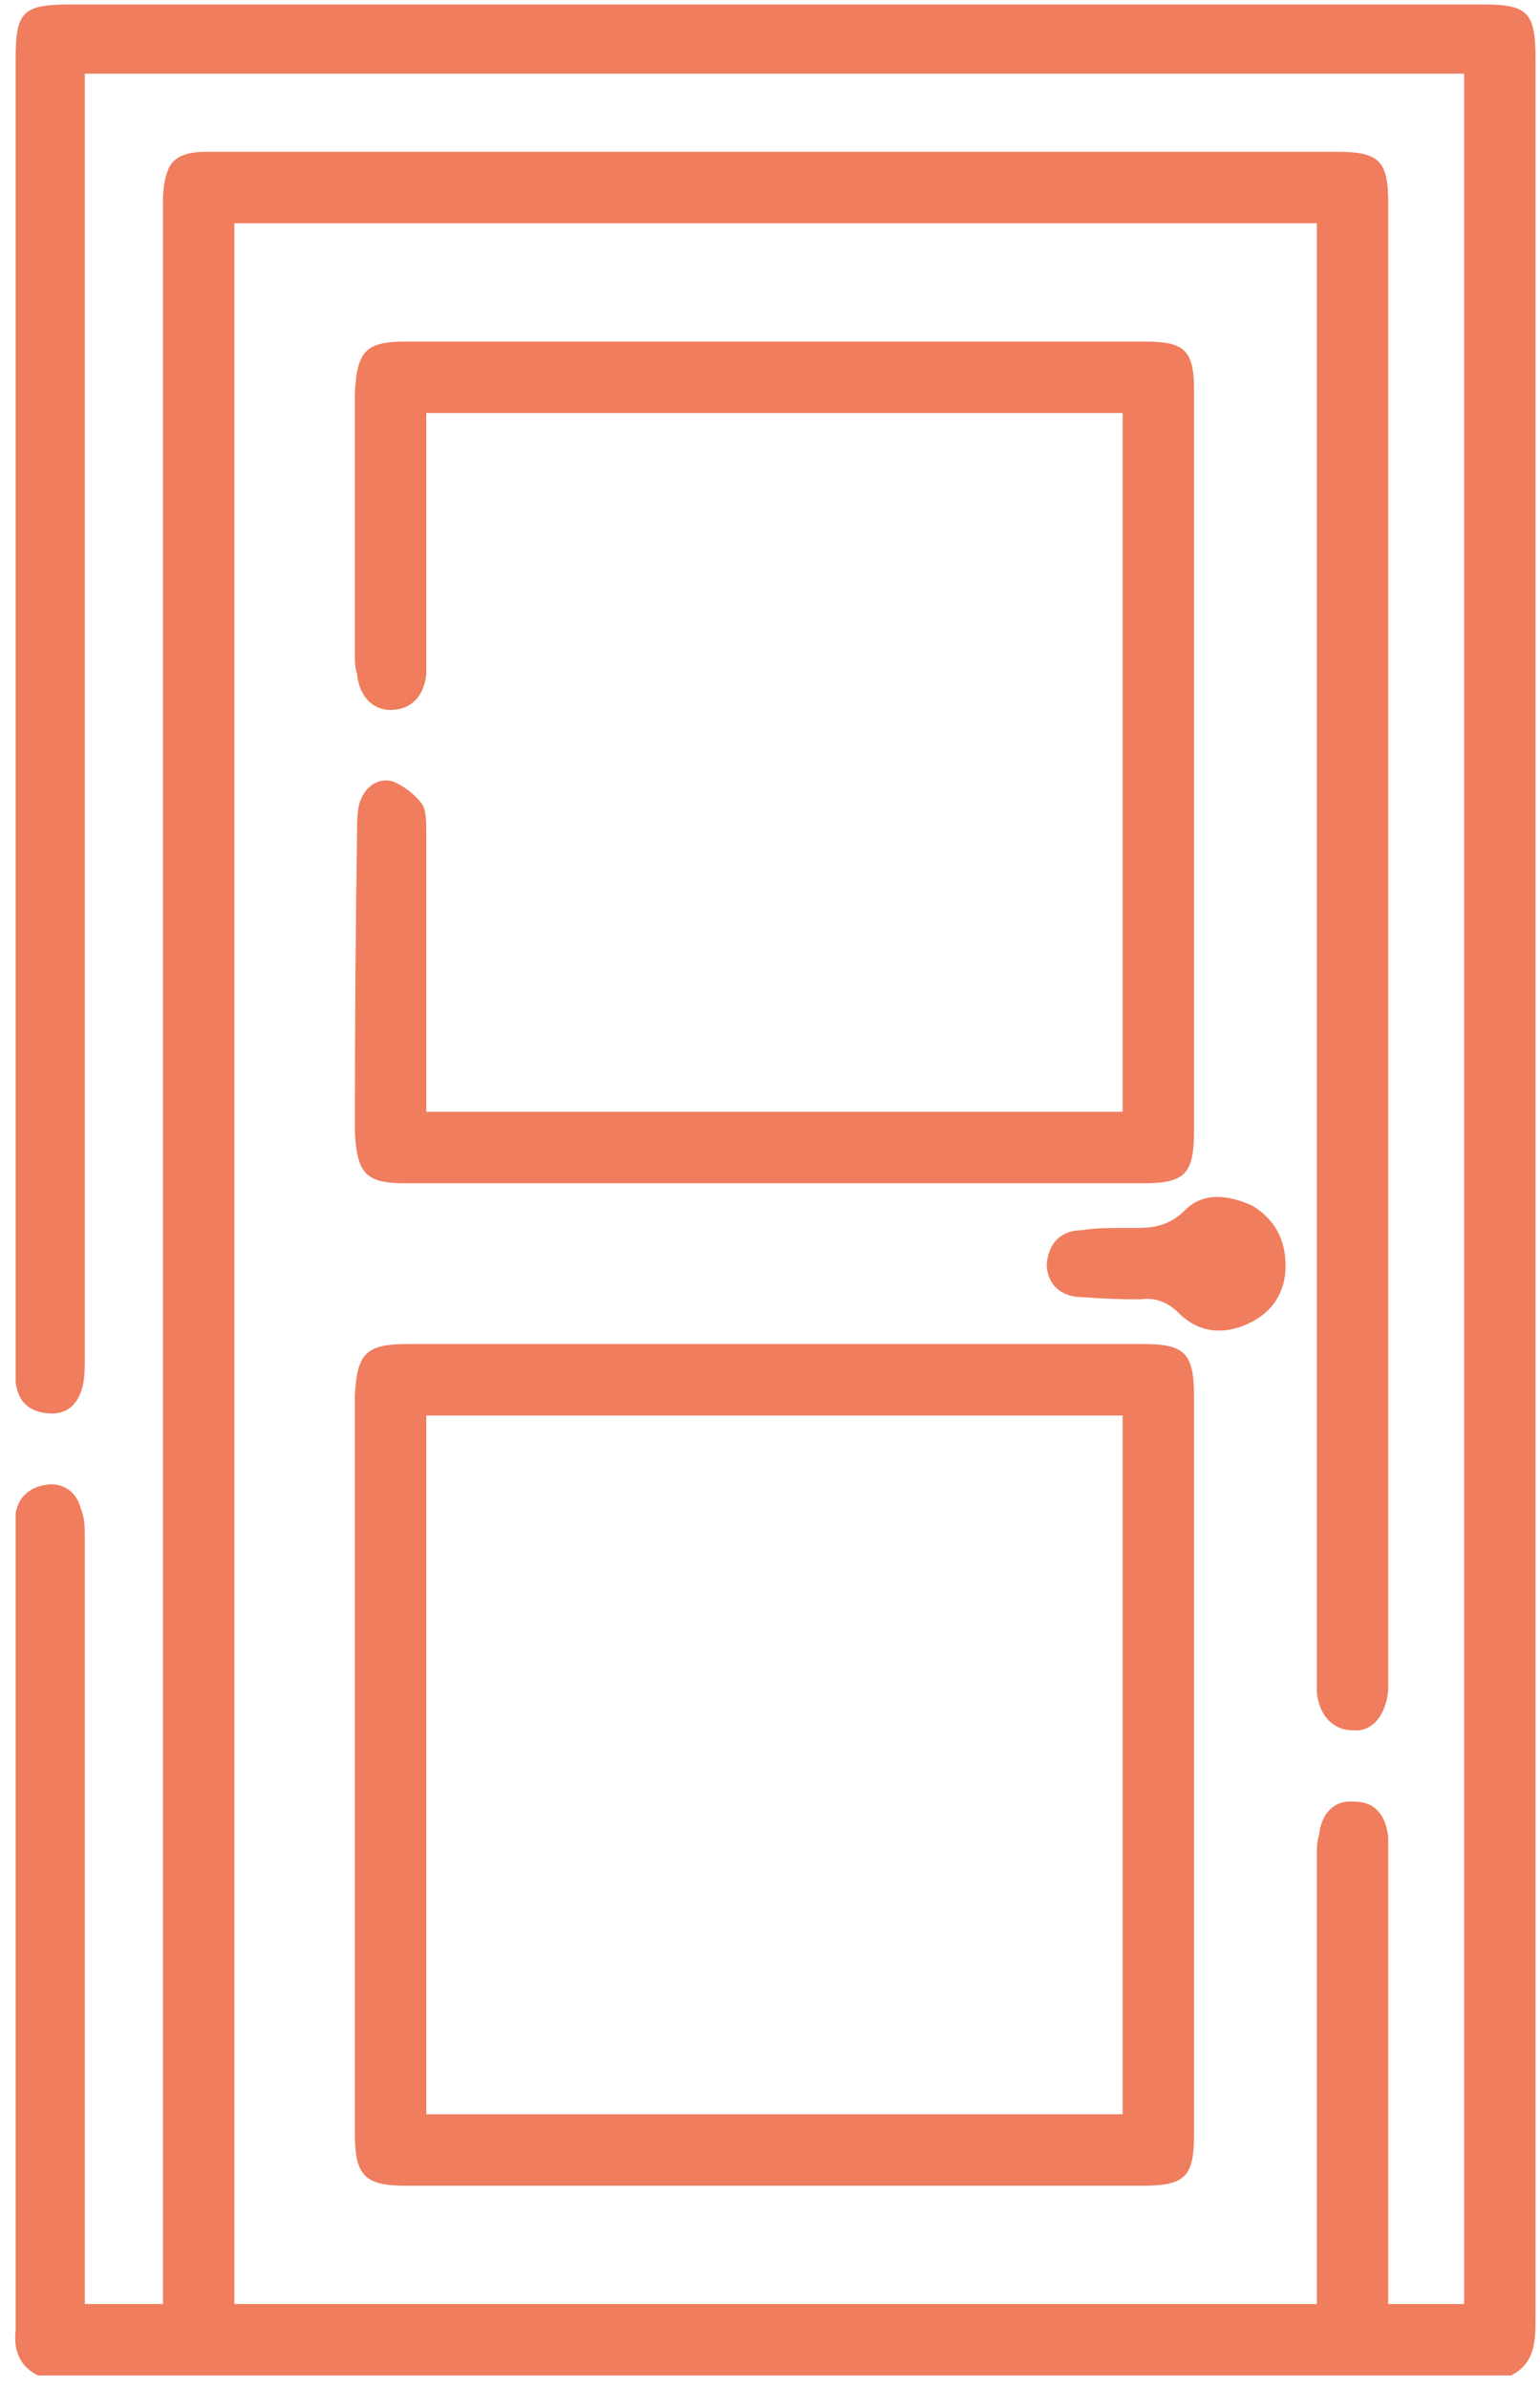
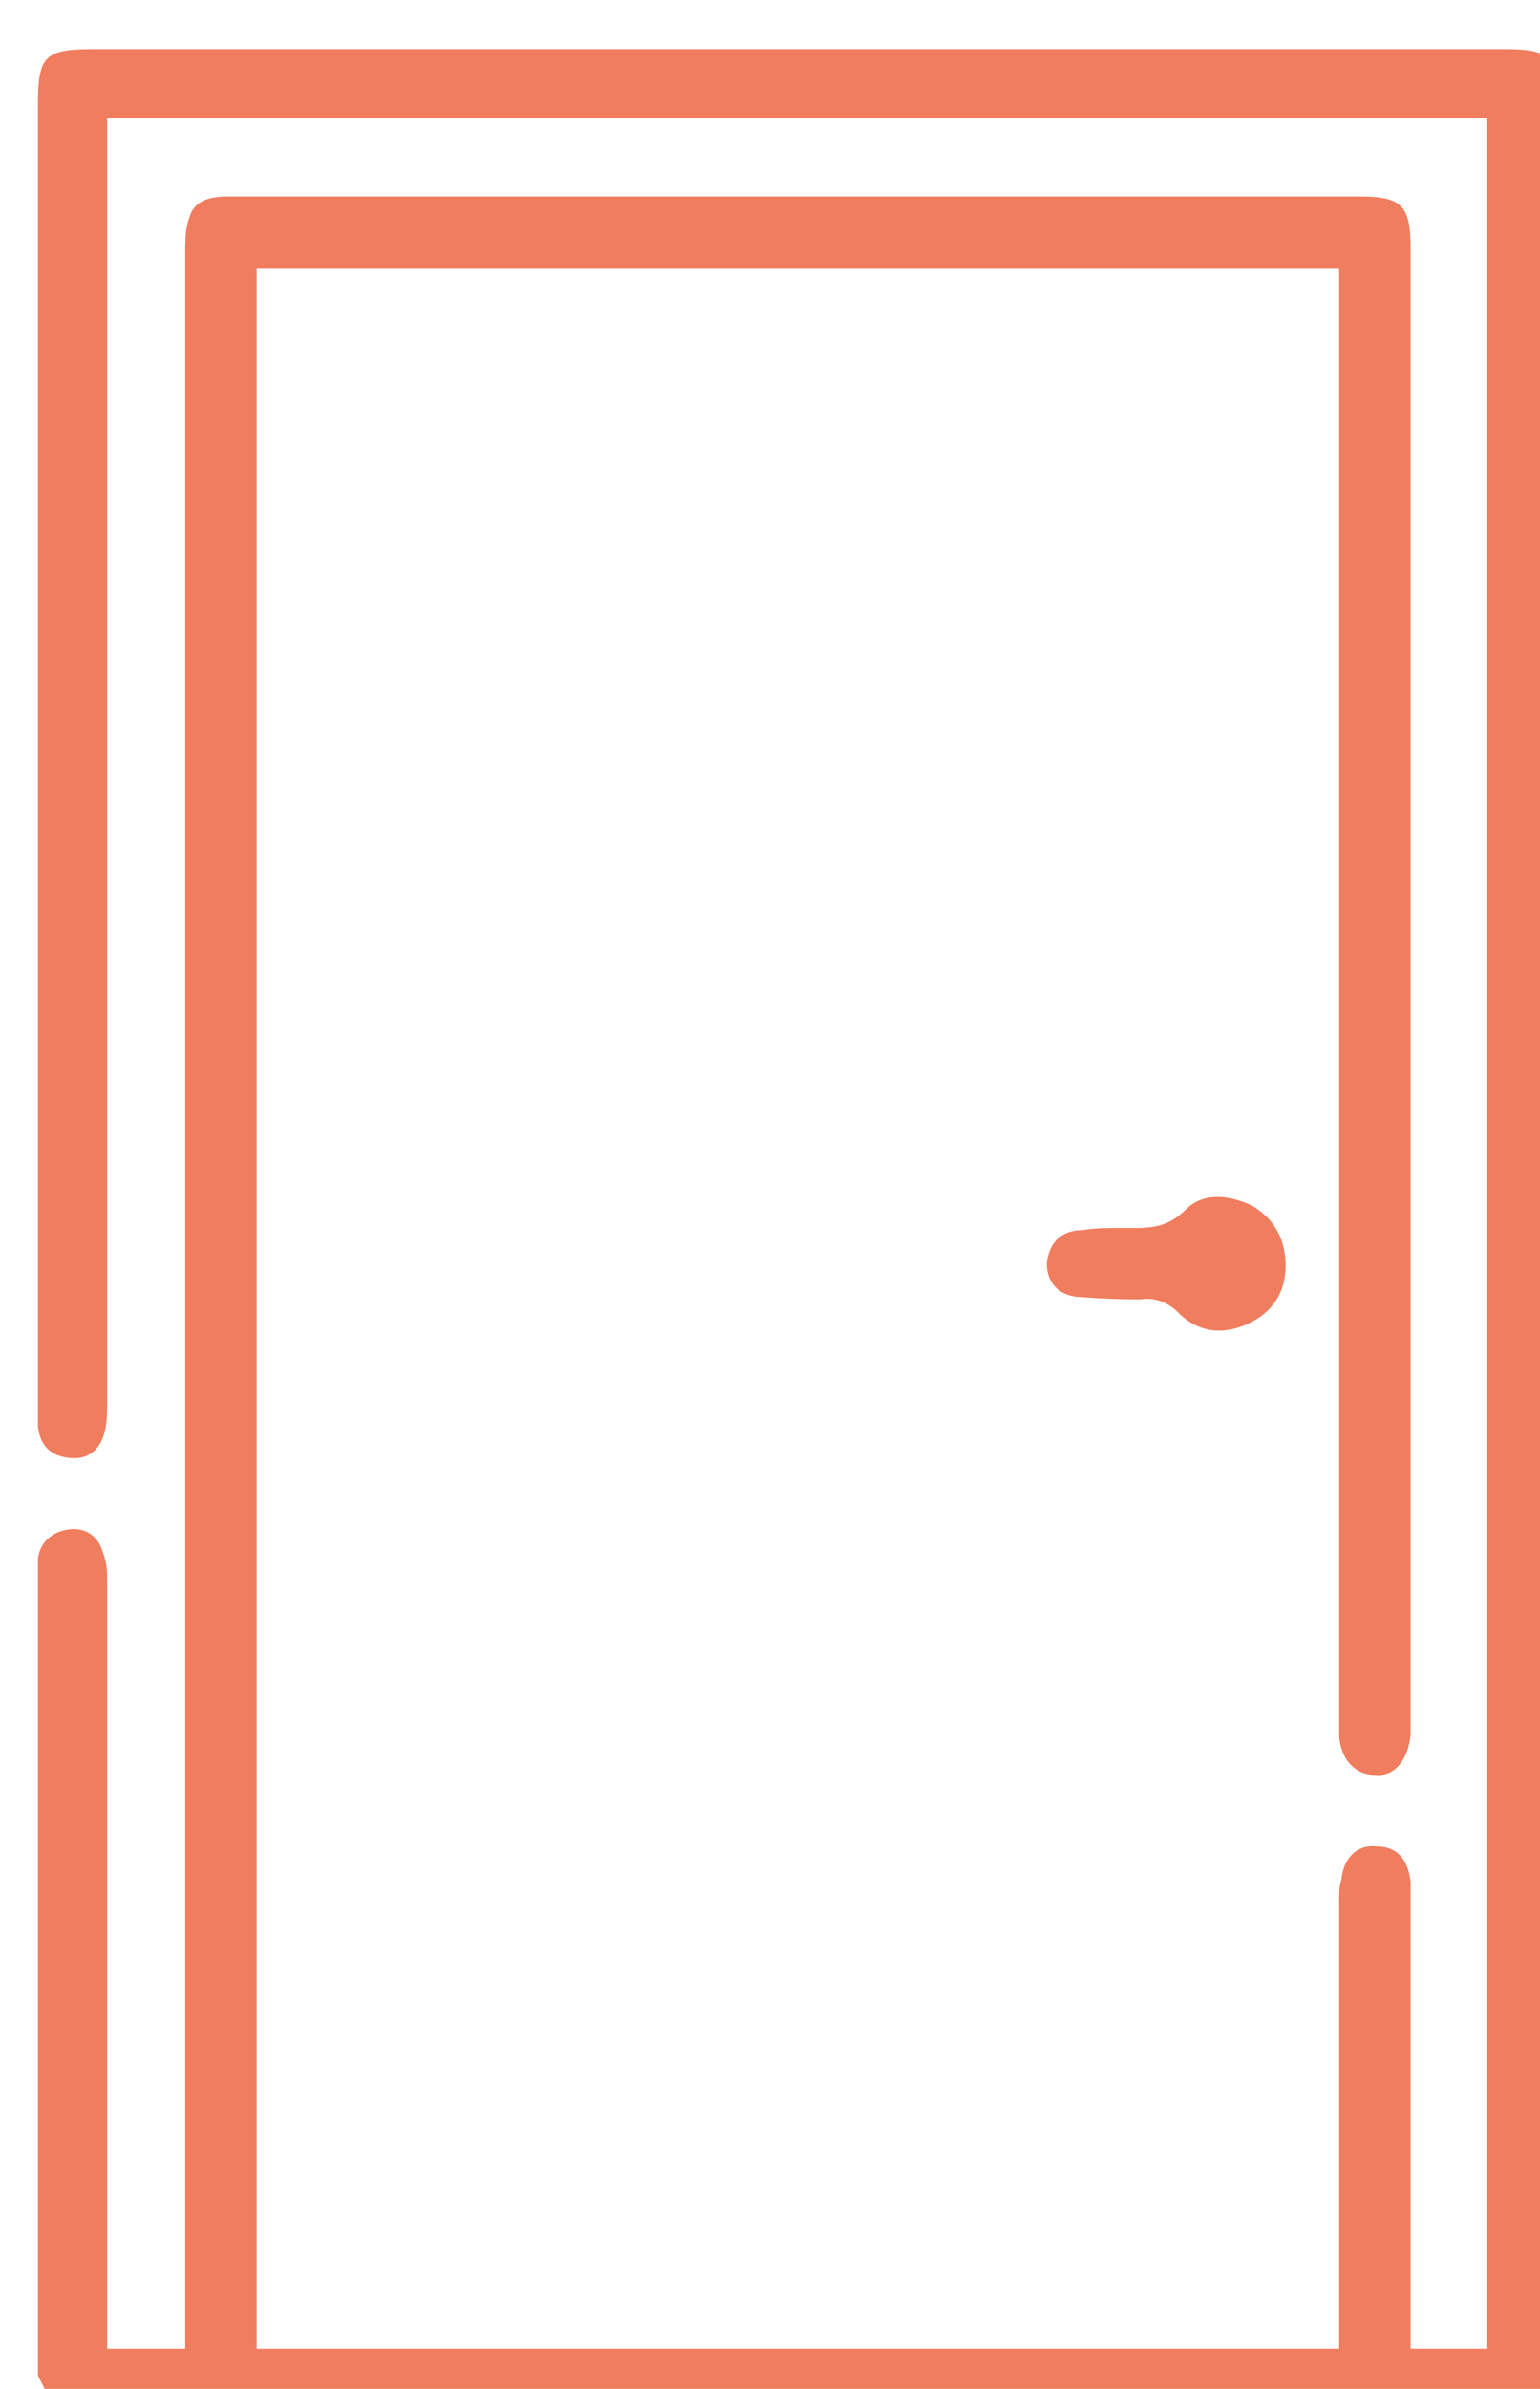
<svg xmlns="http://www.w3.org/2000/svg" viewBox="0 0 69 107" width="69" height="107">
  <title>&lt;Group&gt;</title>
  <style>		.s0 { fill: #f07d5e } 	</style>
  <g id="&lt;Group&gt;">
-     <path id="&lt;Path&gt;" class="s0" d="m1.7 106.4c-0.8-0.4-1.1-1.1-1-2q0-17.9 0-35.8 0-0.4 0-0.8c0.1-0.7 0.6-1.2 1.4-1.3 0.7-0.1 1.3 0.3 1.5 1 0.2 0.5 0.2 0.9 0.2 1.4q0 16.5 0 33.1 0 0.6 0 1.2c1.2 0 2.3 0 3.5 0q0-0.6 0-1.3 0-46.3 0-92.6c0-0.5 0-1.1 0.2-1.6 0.2-0.7 0.9-0.9 1.7-0.9q6.9 0 13.8 0 18.5 0 36.9 0c1.9 0 2.3 0.4 2.3 2.3q0 33.1 0 66.1 0 0.3 0 0.5c-0.1 1.1-0.7 1.9-1.6 1.8-0.9 0-1.5-0.7-1.6-1.7q0-0.5 0-1 0-31.7 0-63.5 0-0.6 0-1.3c-16.2 0-32.3 0-48.5 0 0 31.1 0 62.1 0 93.2 16.1 0 32.3 0 48.5 0q0-0.6 0-1.2 0-9.5 0-18.9c0-0.3 0-0.6 0.1-0.9 0.1-1 0.7-1.6 1.6-1.5 0.9 0 1.4 0.6 1.5 1.6 0 1 0 2 0 3q0 8.4 0 16.8 0 0.5 0 1.1c1.2 0 2.3 0 3.4 0 0-33.3 0-66.5 0-99.9-20.6 0-41.1 0-61.8 0q0 0.7 0 1.4 0 28.1 0 56.1c0 0.4 0 0.9-0.1 1.3-0.2 0.8-0.7 1.3-1.6 1.2-0.9-0.1-1.3-0.6-1.4-1.4q0-0.5 0-1 0-29.1 0-58.2c0-2.2 0.3-2.5 2.5-2.5q31.6 0 63.2 0c2 0 2.4 0.3 2.4 2.4q0 50.7 0 101.4c0 1-0.1 1.9-1.1 2.4q-33 0-66 0z" />
-     <path id="&lt;Compound Path&gt;" fill-rule="evenodd" class="s0" d="m15.9 79.1q0-8.3 0-16.6c0.1-1.9 0.5-2.3 2.4-2.3q16.4 0 32.9 0c1.9 0 2.3 0.4 2.3 2.4q0 16.5 0 33c0 1.9-0.4 2.3-2.3 2.3q-16.5 0-33 0c-1.8 0-2.3-0.4-2.3-2.3q0-8.2 0-16.5zm3.2 15.6c10.5 0 20.9 0 31.2 0 0-10.5 0-20.8 0-31.3-10.4 0-20.7 0-31.2 0 0 10.5 0 20.8 0 31.3z" />
-     <path id="&lt;Path&gt;" class="s0" d="m19.1 49.8c10.5 0 20.8 0 31.2 0 0-10.4 0-20.9 0-31.3-10.4 0-20.7 0-31.2 0q0 0.6 0 1.1 0 4.8 0 9.6 0 0.5 0 1c-0.1 1-0.7 1.6-1.6 1.6-0.8 0-1.4-0.6-1.5-1.6q-0.1-0.3-0.1-0.7 0-6 0-11.9c0.1-1.9 0.5-2.3 2.3-2.3q16.5 0 33.1 0c1.8 0 2.2 0.4 2.2 2.2q0 16.6 0 33.1c0 2-0.4 2.4-2.3 2.4q-16.5 0-33 0c-1.8 0-2.2-0.4-2.3-2.3q0-6.8 0.1-13.6c0-0.3 0-0.7 0.1-1.1 0.2-0.7 0.8-1.2 1.5-1 0.5 0.2 1 0.6 1.3 1 0.2 0.3 0.2 0.8 0.2 1.3q0 5.6 0 11.2c0 0.4 0 0.8 0 1.3z" />
+     <path id="&lt;Path&gt;" class="s0" d="m1.7 106.4q0-17.9 0-35.8 0-0.4 0-0.8c0.1-0.7 0.6-1.2 1.4-1.3 0.7-0.1 1.3 0.3 1.5 1 0.2 0.5 0.2 0.9 0.2 1.4q0 16.5 0 33.1 0 0.6 0 1.2c1.2 0 2.3 0 3.5 0q0-0.6 0-1.3 0-46.3 0-92.6c0-0.5 0-1.1 0.2-1.6 0.2-0.7 0.9-0.9 1.7-0.9q6.9 0 13.8 0 18.5 0 36.9 0c1.9 0 2.3 0.4 2.3 2.3q0 33.1 0 66.1 0 0.3 0 0.5c-0.1 1.1-0.7 1.9-1.6 1.8-0.9 0-1.5-0.7-1.6-1.7q0-0.5 0-1 0-31.7 0-63.5 0-0.6 0-1.3c-16.2 0-32.3 0-48.5 0 0 31.1 0 62.1 0 93.2 16.1 0 32.3 0 48.5 0q0-0.6 0-1.2 0-9.5 0-18.9c0-0.3 0-0.6 0.1-0.9 0.1-1 0.7-1.6 1.6-1.5 0.9 0 1.4 0.6 1.5 1.6 0 1 0 2 0 3q0 8.4 0 16.8 0 0.5 0 1.1c1.2 0 2.3 0 3.4 0 0-33.3 0-66.5 0-99.9-20.6 0-41.1 0-61.8 0q0 0.7 0 1.4 0 28.1 0 56.1c0 0.4 0 0.9-0.1 1.3-0.2 0.8-0.7 1.3-1.6 1.2-0.9-0.1-1.3-0.6-1.4-1.4q0-0.5 0-1 0-29.1 0-58.2c0-2.2 0.3-2.5 2.5-2.5q31.6 0 63.2 0c2 0 2.4 0.3 2.4 2.4q0 50.7 0 101.4c0 1-0.1 1.9-1.1 2.4q-33 0-66 0z" />
    <path id="&lt;Path&gt;" class="s0" d="m57.6 56.7c0 1.2-0.6 2.1-1.7 2.6-1.1 0.5-2.2 0.4-3.1-0.5-0.5-0.5-1.1-0.7-1.7-0.6q-1.3 0-2.6-0.1c-1 0-1.6-0.6-1.6-1.5 0.1-1 0.7-1.5 1.6-1.5 0.6-0.1 1.2-0.1 1.8-0.1 1 0 1.9 0.1 2.8-0.8 0.8-0.8 1.9-0.7 3-0.2q1.5 0.9 1.5 2.7z" />
  </g>
</svg>